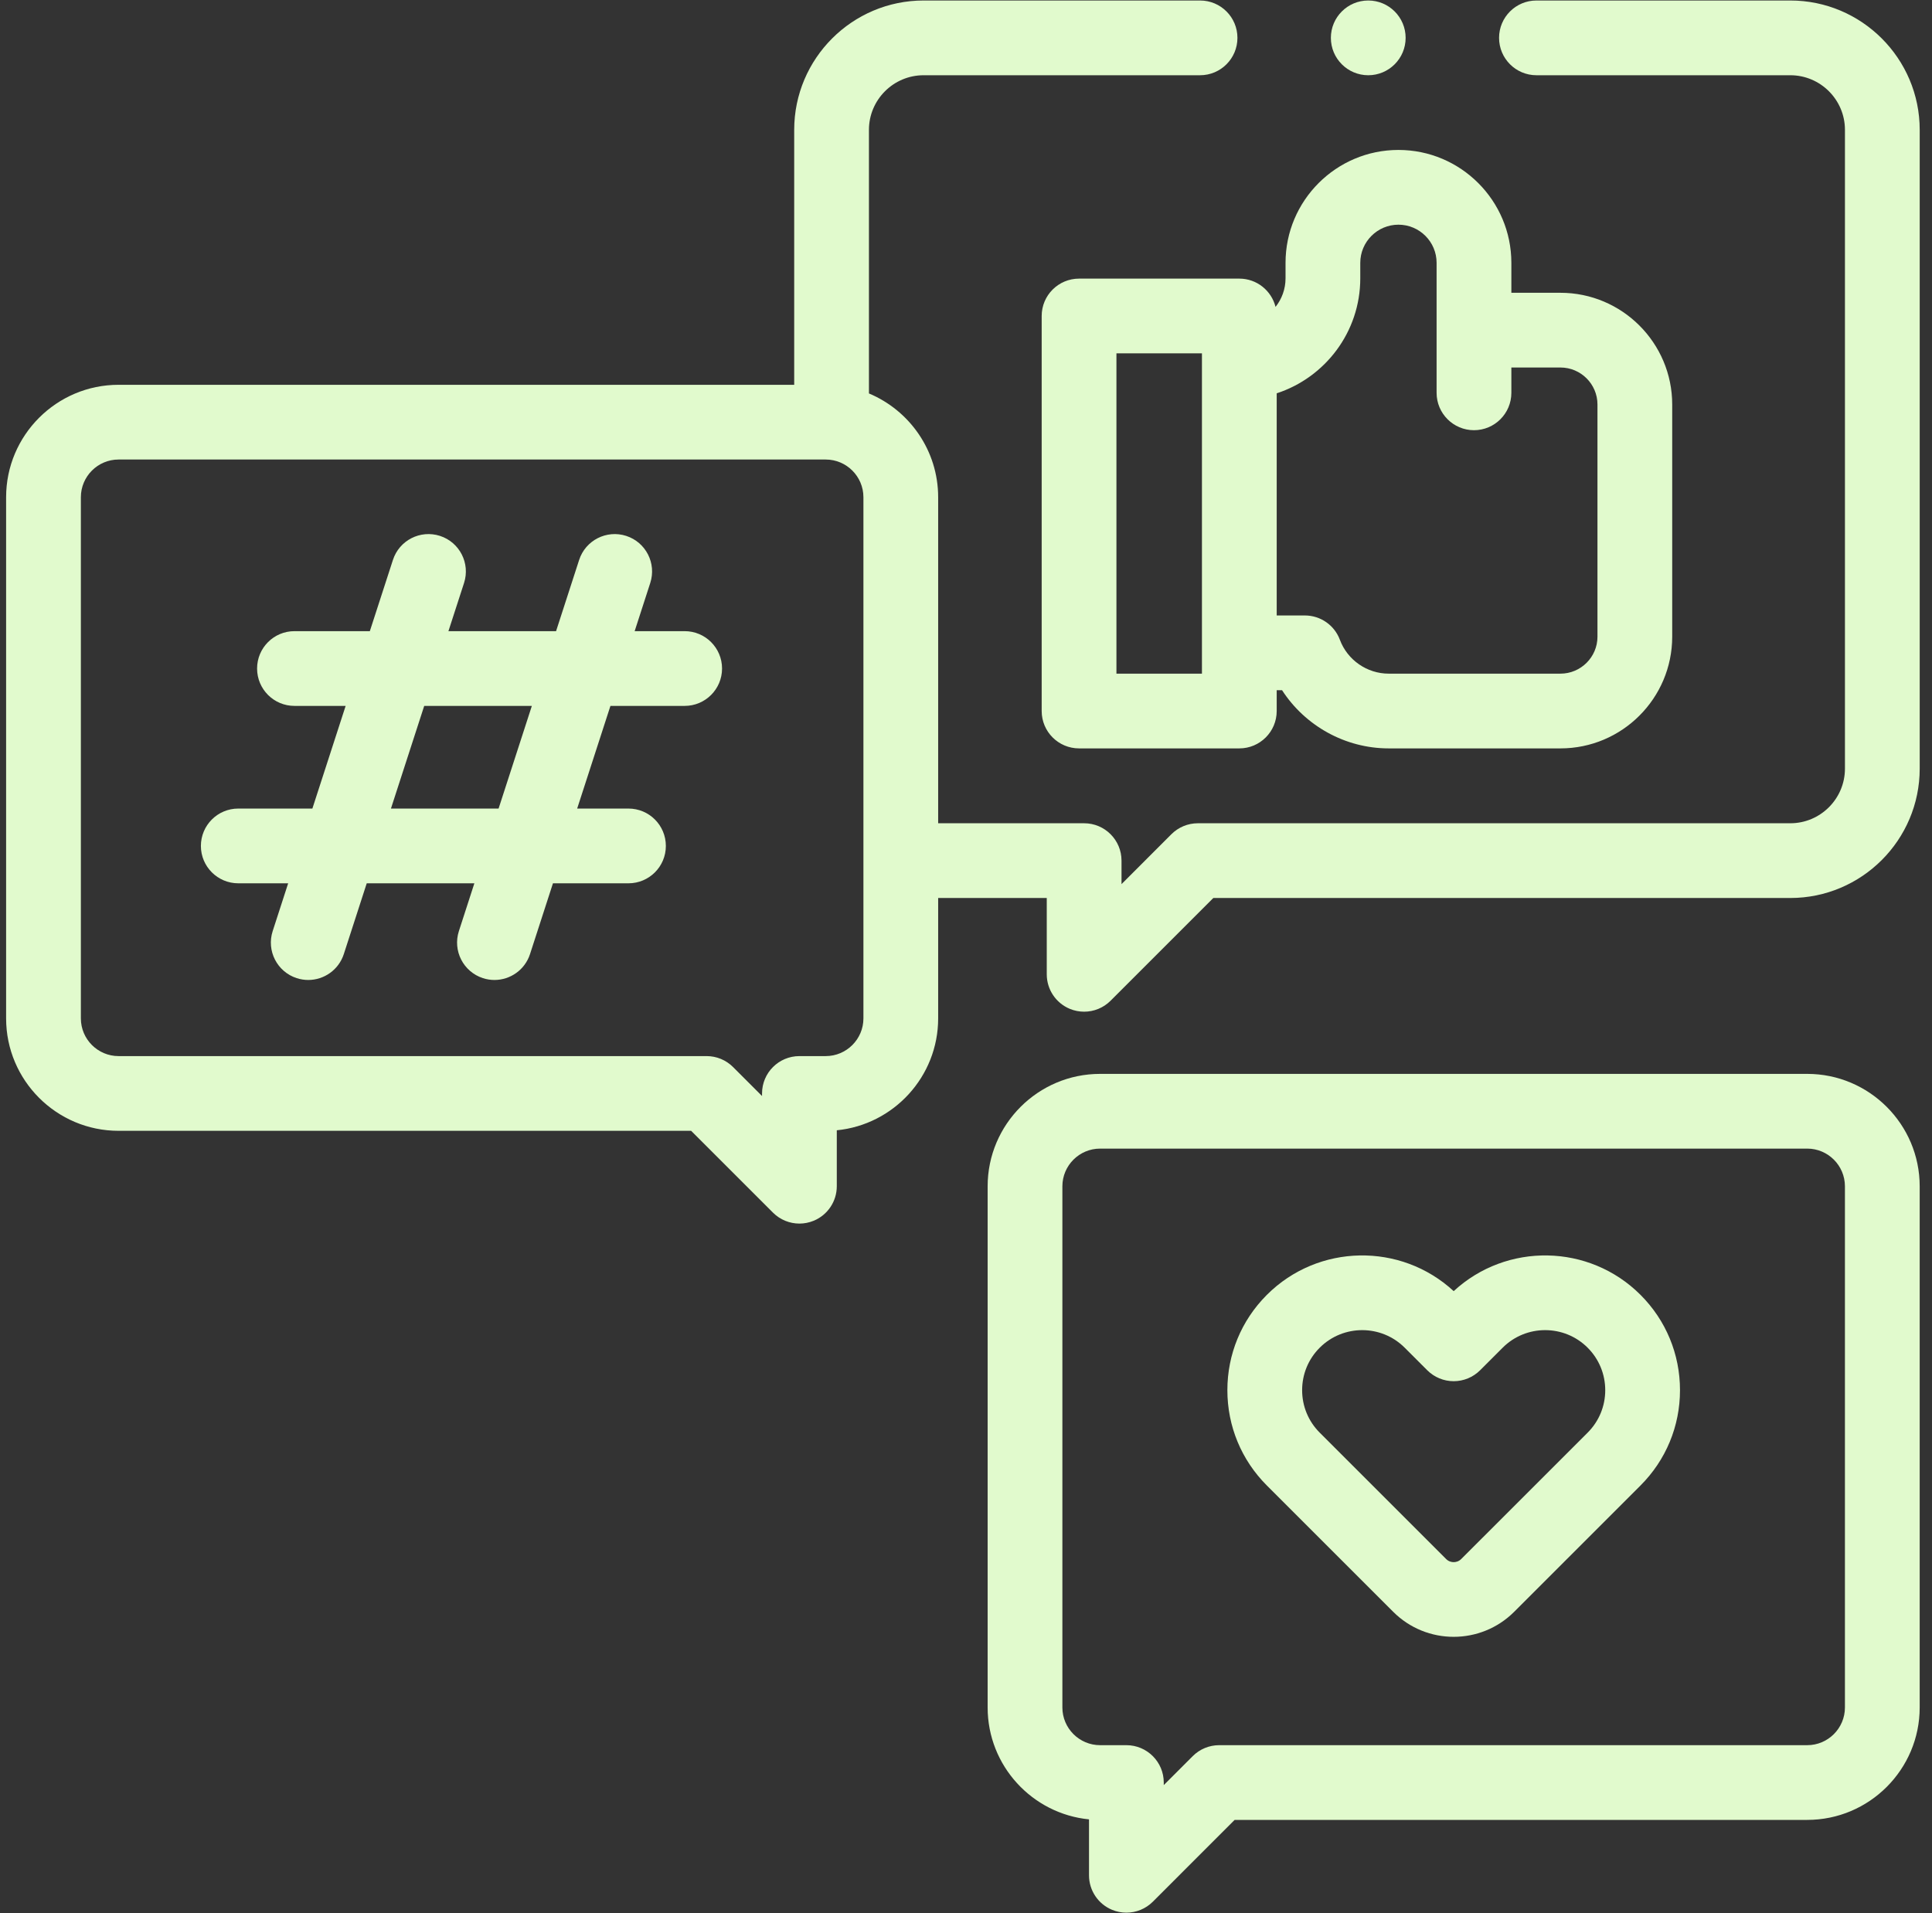
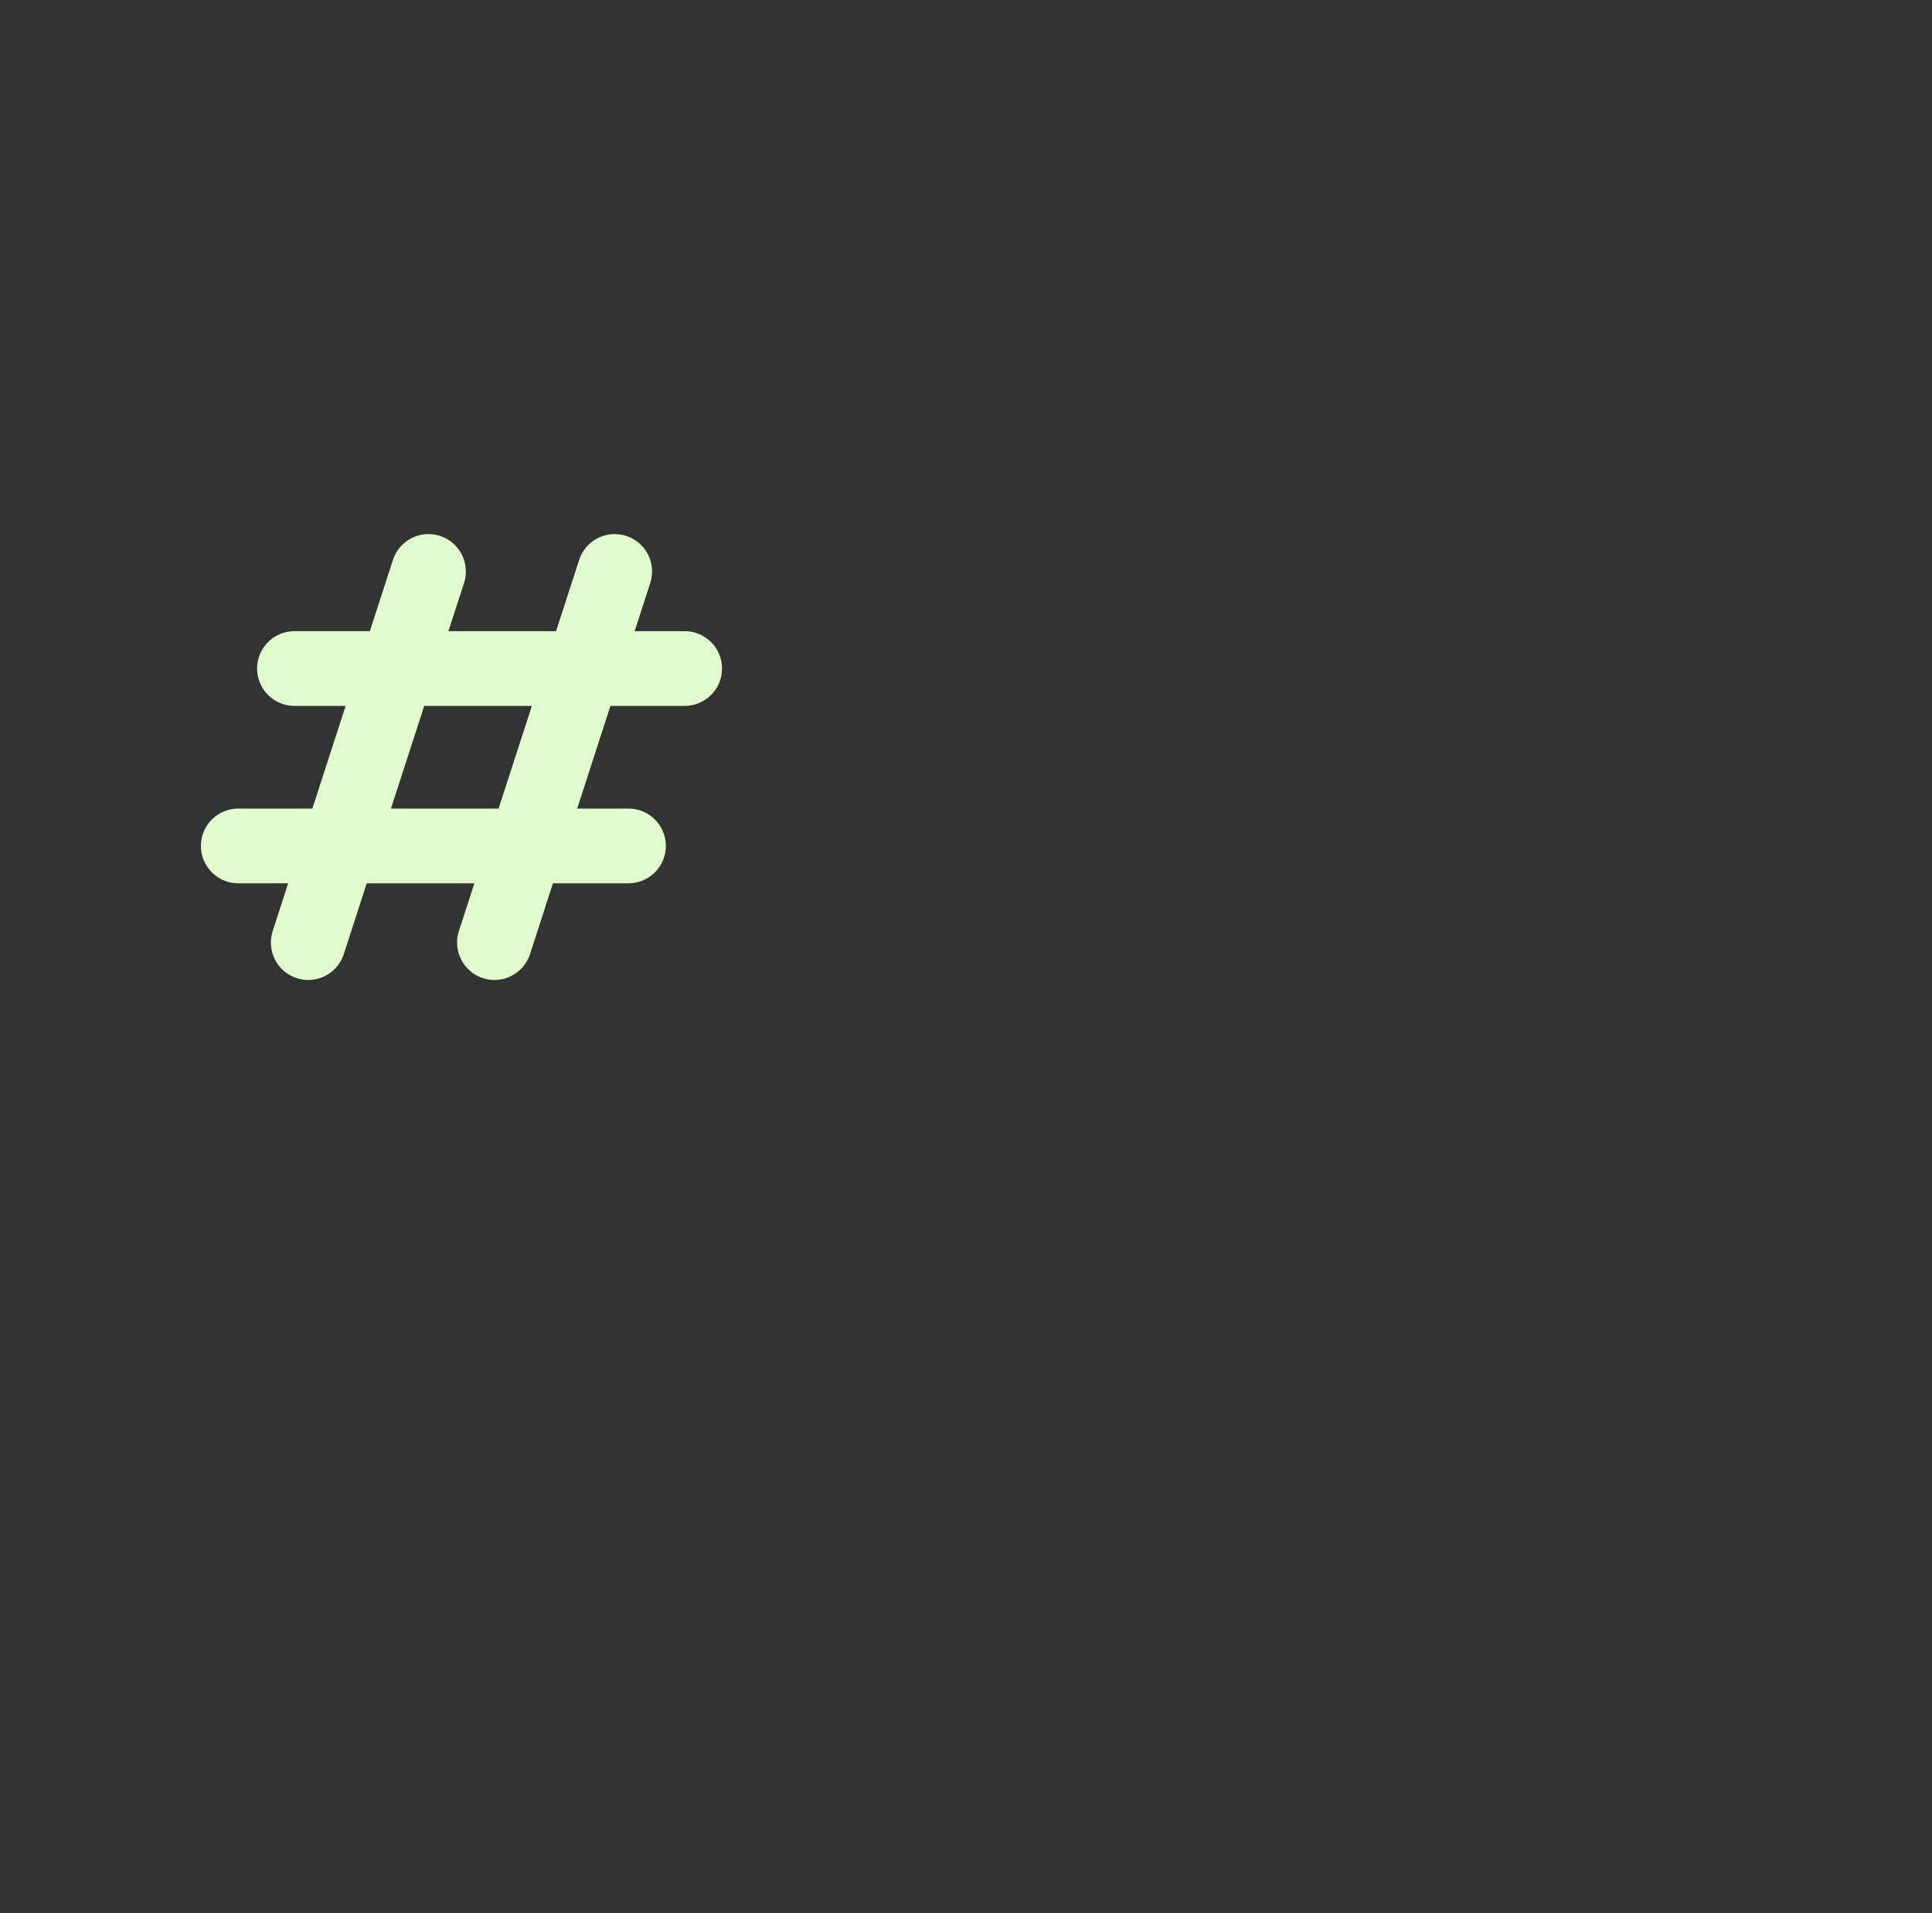
<svg xmlns="http://www.w3.org/2000/svg" width="105" height="104" viewBox="0 0 105 104" fill="none">
  <rect x="0" y="0" width="105" height="104" fill="#333333" stroke="none" />
  <g clip-path="url(#clip0_5058_4369)">
-     <path d="M97.299 0.027H83.502C82.381 0.027 81.471 0.937 81.471 2.058C81.471 3.18 82.381 4.09 83.502 4.09H97.299C98.936 4.09 100.269 5.422 100.269 7.06V41.782C100.269 43.42 98.936 44.753 97.298 44.753H65.1C64.562 44.753 64.045 44.967 63.664 45.348L60.952 48.061V46.785C60.952 45.663 60.042 44.753 58.92 44.753H50.987V27.03C50.987 24.492 49.432 22.311 47.225 21.388V7.06C47.225 5.422 48.558 4.09 50.196 4.09H65.221C66.343 4.09 67.252 3.18 67.252 2.058C67.252 0.937 66.343 0.027 65.221 0.027H50.196C46.318 0.027 43.163 3.182 43.163 7.06V20.918H6.444C3.074 20.918 0.332 23.66 0.332 27.03V55.36C0.332 58.73 3.074 61.472 6.444 61.472H37.562L42.01 65.92C42.399 66.308 42.918 66.515 43.447 66.515C43.708 66.515 43.972 66.464 44.224 66.36C44.983 66.046 45.478 65.305 45.478 64.484V61.443C48.566 61.139 50.987 58.527 50.987 55.36V48.816H56.889V52.965C56.889 53.787 57.384 54.527 58.143 54.842C58.394 54.946 58.658 54.996 58.92 54.996C59.449 54.996 59.968 54.79 60.357 54.401L65.942 48.816H97.298C101.176 48.816 104.332 45.661 104.332 41.782V7.06C104.332 3.182 101.177 0.027 97.299 0.027ZM46.925 55.36C46.925 56.49 46.005 57.41 44.875 57.41H43.446C42.325 57.41 41.415 58.319 41.415 59.441V59.58L39.84 58.005C39.459 57.624 38.943 57.41 38.404 57.41H6.444C5.314 57.41 4.395 56.49 4.395 55.36V27.03C4.395 25.9 5.314 24.98 6.444 24.98H44.875C46.005 24.98 46.925 25.9 46.925 27.03V55.36Z" fill="#E1FACD" />
-     <path d="M56.613 17.177V38.652C56.613 39.773 57.523 40.683 58.645 40.683H67.355C68.476 40.683 69.386 39.773 69.386 38.652V37.52H69.677C70.93 39.456 73.11 40.683 75.472 40.683H84.807C88.156 40.683 90.881 37.958 90.881 34.609V21.99C90.881 18.641 88.156 15.916 84.807 15.916H82.139V14.288C82.139 10.904 79.386 8.151 76.002 8.151C72.619 8.151 69.866 10.904 69.866 14.288V15.13C69.866 15.717 69.662 16.256 69.323 16.684C69.103 15.801 68.306 15.146 67.355 15.146H58.645C57.523 15.146 56.613 16.055 56.613 17.177ZM73.928 15.13V14.288C73.928 13.144 74.859 12.214 76.002 12.214C77.146 12.214 78.076 13.144 78.076 14.288V21.354C78.076 22.476 78.986 23.386 80.108 23.386C81.229 23.386 82.139 22.476 82.139 21.354V19.978H84.807C85.916 19.978 86.819 20.881 86.819 21.99V34.609C86.819 35.718 85.916 36.62 84.807 36.62H75.472C74.296 36.62 73.23 35.88 72.819 34.778C72.523 33.984 71.764 33.457 70.916 33.457H69.386V21.381C72.019 20.523 73.928 18.046 73.928 15.13ZM60.676 19.208H65.323V36.62H60.676V19.208Z" fill="#E1FACD" />
    <path d="M37.211 34.31H34.492L35.34 31.69C35.686 30.623 35.101 29.477 34.034 29.132C32.966 28.787 31.821 29.371 31.475 30.438L30.221 34.31H24.371L25.22 31.69C25.565 30.623 24.98 29.477 23.913 29.132C22.845 28.787 21.7 29.371 21.355 30.438L20.1 34.31H16.003C14.881 34.31 13.972 35.22 13.972 36.342C13.972 37.463 14.881 38.373 16.003 38.373H18.785L16.977 43.954H12.949C11.828 43.954 10.918 44.864 10.918 45.986C10.918 47.107 11.828 48.017 12.949 48.017H15.661L14.82 50.614C14.474 51.681 15.059 52.827 16.126 53.173C16.334 53.24 16.545 53.272 16.753 53.272C17.61 53.272 18.406 52.725 18.685 51.866L19.931 48.017H25.781L24.94 50.614C24.595 51.681 25.179 52.827 26.247 53.173C26.454 53.24 26.665 53.272 26.873 53.272C27.73 53.272 28.527 52.725 28.805 51.866L30.052 48.017H34.157C35.279 48.017 36.188 47.107 36.188 45.986C36.188 44.864 35.279 43.954 34.157 43.954H31.368L33.176 38.373H37.211C38.332 38.373 39.242 37.463 39.242 36.342C39.242 35.22 38.332 34.31 37.211 34.31ZM27.097 43.954H21.247L23.055 38.373H28.905L27.097 43.954Z" fill="#E1FACD" />
-     <path d="M98.219 58.377H59.788C56.418 58.377 53.676 61.119 53.676 64.489V92.819C53.676 95.986 56.097 98.598 59.185 98.902V101.943C59.185 102.764 59.68 103.505 60.439 103.819C60.691 103.923 60.955 103.974 61.216 103.974C61.745 103.974 62.264 103.767 62.653 103.379L67.1 98.931H98.219C101.589 98.931 104.331 96.189 104.331 92.819V64.489C104.331 61.119 101.589 58.377 98.219 58.377ZM100.268 92.819C100.268 93.949 99.349 94.869 98.219 94.869H66.259C65.72 94.869 65.204 95.083 64.823 95.464L63.248 97.039V96.9C63.248 95.778 62.338 94.869 61.217 94.869H59.788C58.658 94.869 57.738 93.949 57.738 92.819V64.489C57.738 63.359 58.658 62.439 59.788 62.439H98.219C99.349 62.439 100.268 63.359 100.268 64.489V92.819Z" fill="#E1FACD" />
-     <path d="M89.158 70.389C86.37 67.601 81.875 67.533 79.005 70.187C76.134 67.533 71.64 67.601 68.852 70.389C68.845 70.395 68.839 70.402 68.832 70.409C67.46 71.79 66.705 73.623 66.705 75.571C66.705 77.528 67.467 79.368 68.851 80.753L75.719 87.62C76.625 88.526 77.814 88.979 79.004 88.979C80.193 88.979 81.383 88.526 82.289 87.621L89.157 80.753C90.541 79.369 91.304 77.528 91.304 75.571C91.304 73.614 90.542 71.773 89.158 70.389ZM86.285 77.88L79.416 84.748C79.275 84.889 79.114 84.919 79.004 84.919C78.894 84.919 78.733 84.889 78.592 84.748L71.724 77.88C71.107 77.263 70.768 76.443 70.768 75.571C70.768 74.699 71.107 73.879 71.724 73.262L71.737 73.249C73.011 71.989 75.073 71.993 76.342 73.262L77.568 74.488C77.949 74.869 78.466 75.083 79.004 75.083C79.543 75.083 80.06 74.869 80.441 74.488L81.667 73.262C82.94 71.988 85.012 71.989 86.285 73.262C86.901 73.879 87.241 74.699 87.241 75.571C87.241 76.443 86.902 77.263 86.285 77.88Z" fill="#E1FACD" />
-     <path d="M74.361 4.09C75.483 4.09 76.393 3.18 76.393 2.058C76.393 0.937 75.483 0.027 74.361 0.027C73.24 0.027 72.33 0.937 72.33 2.058C72.33 3.18 73.24 4.09 74.361 4.09Z" fill="#E1FACD" />
  </g>
  <defs>
    <clipPath id="clip0_5058_4369">
      <rect width="104" height="104" fill="white" transform="translate(0.332)" />
    </clipPath>
  </defs>
</svg>